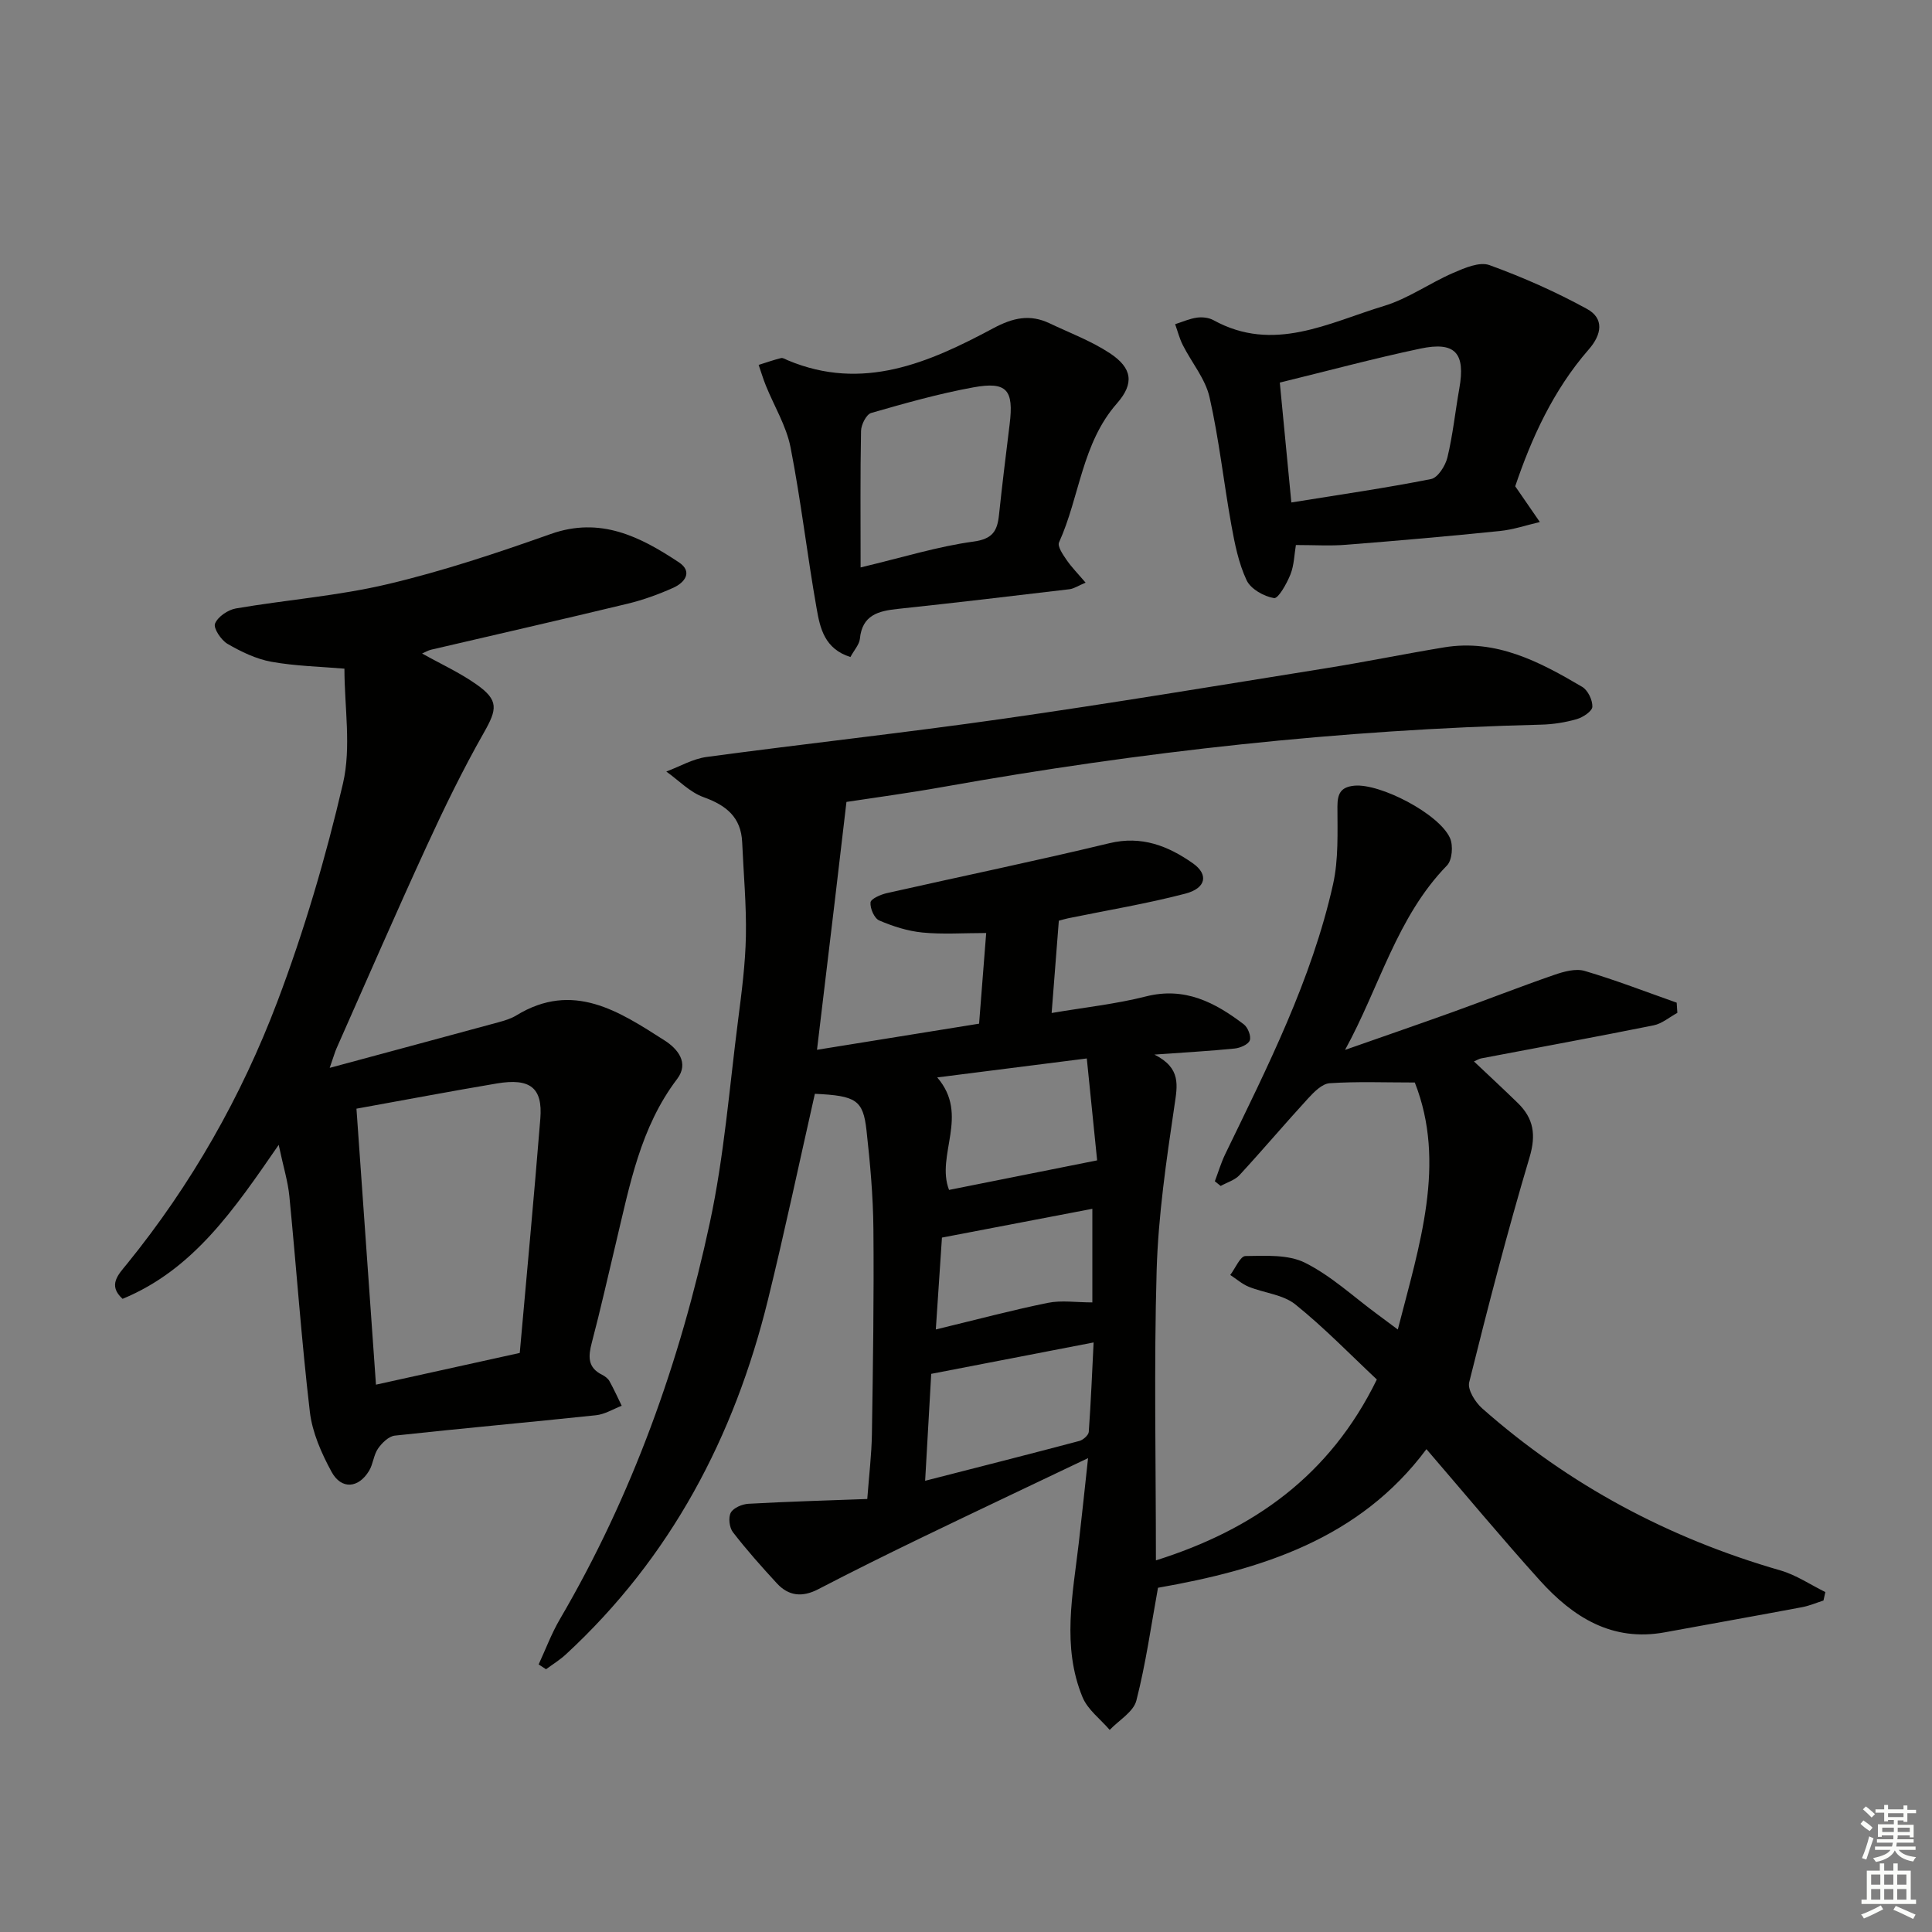
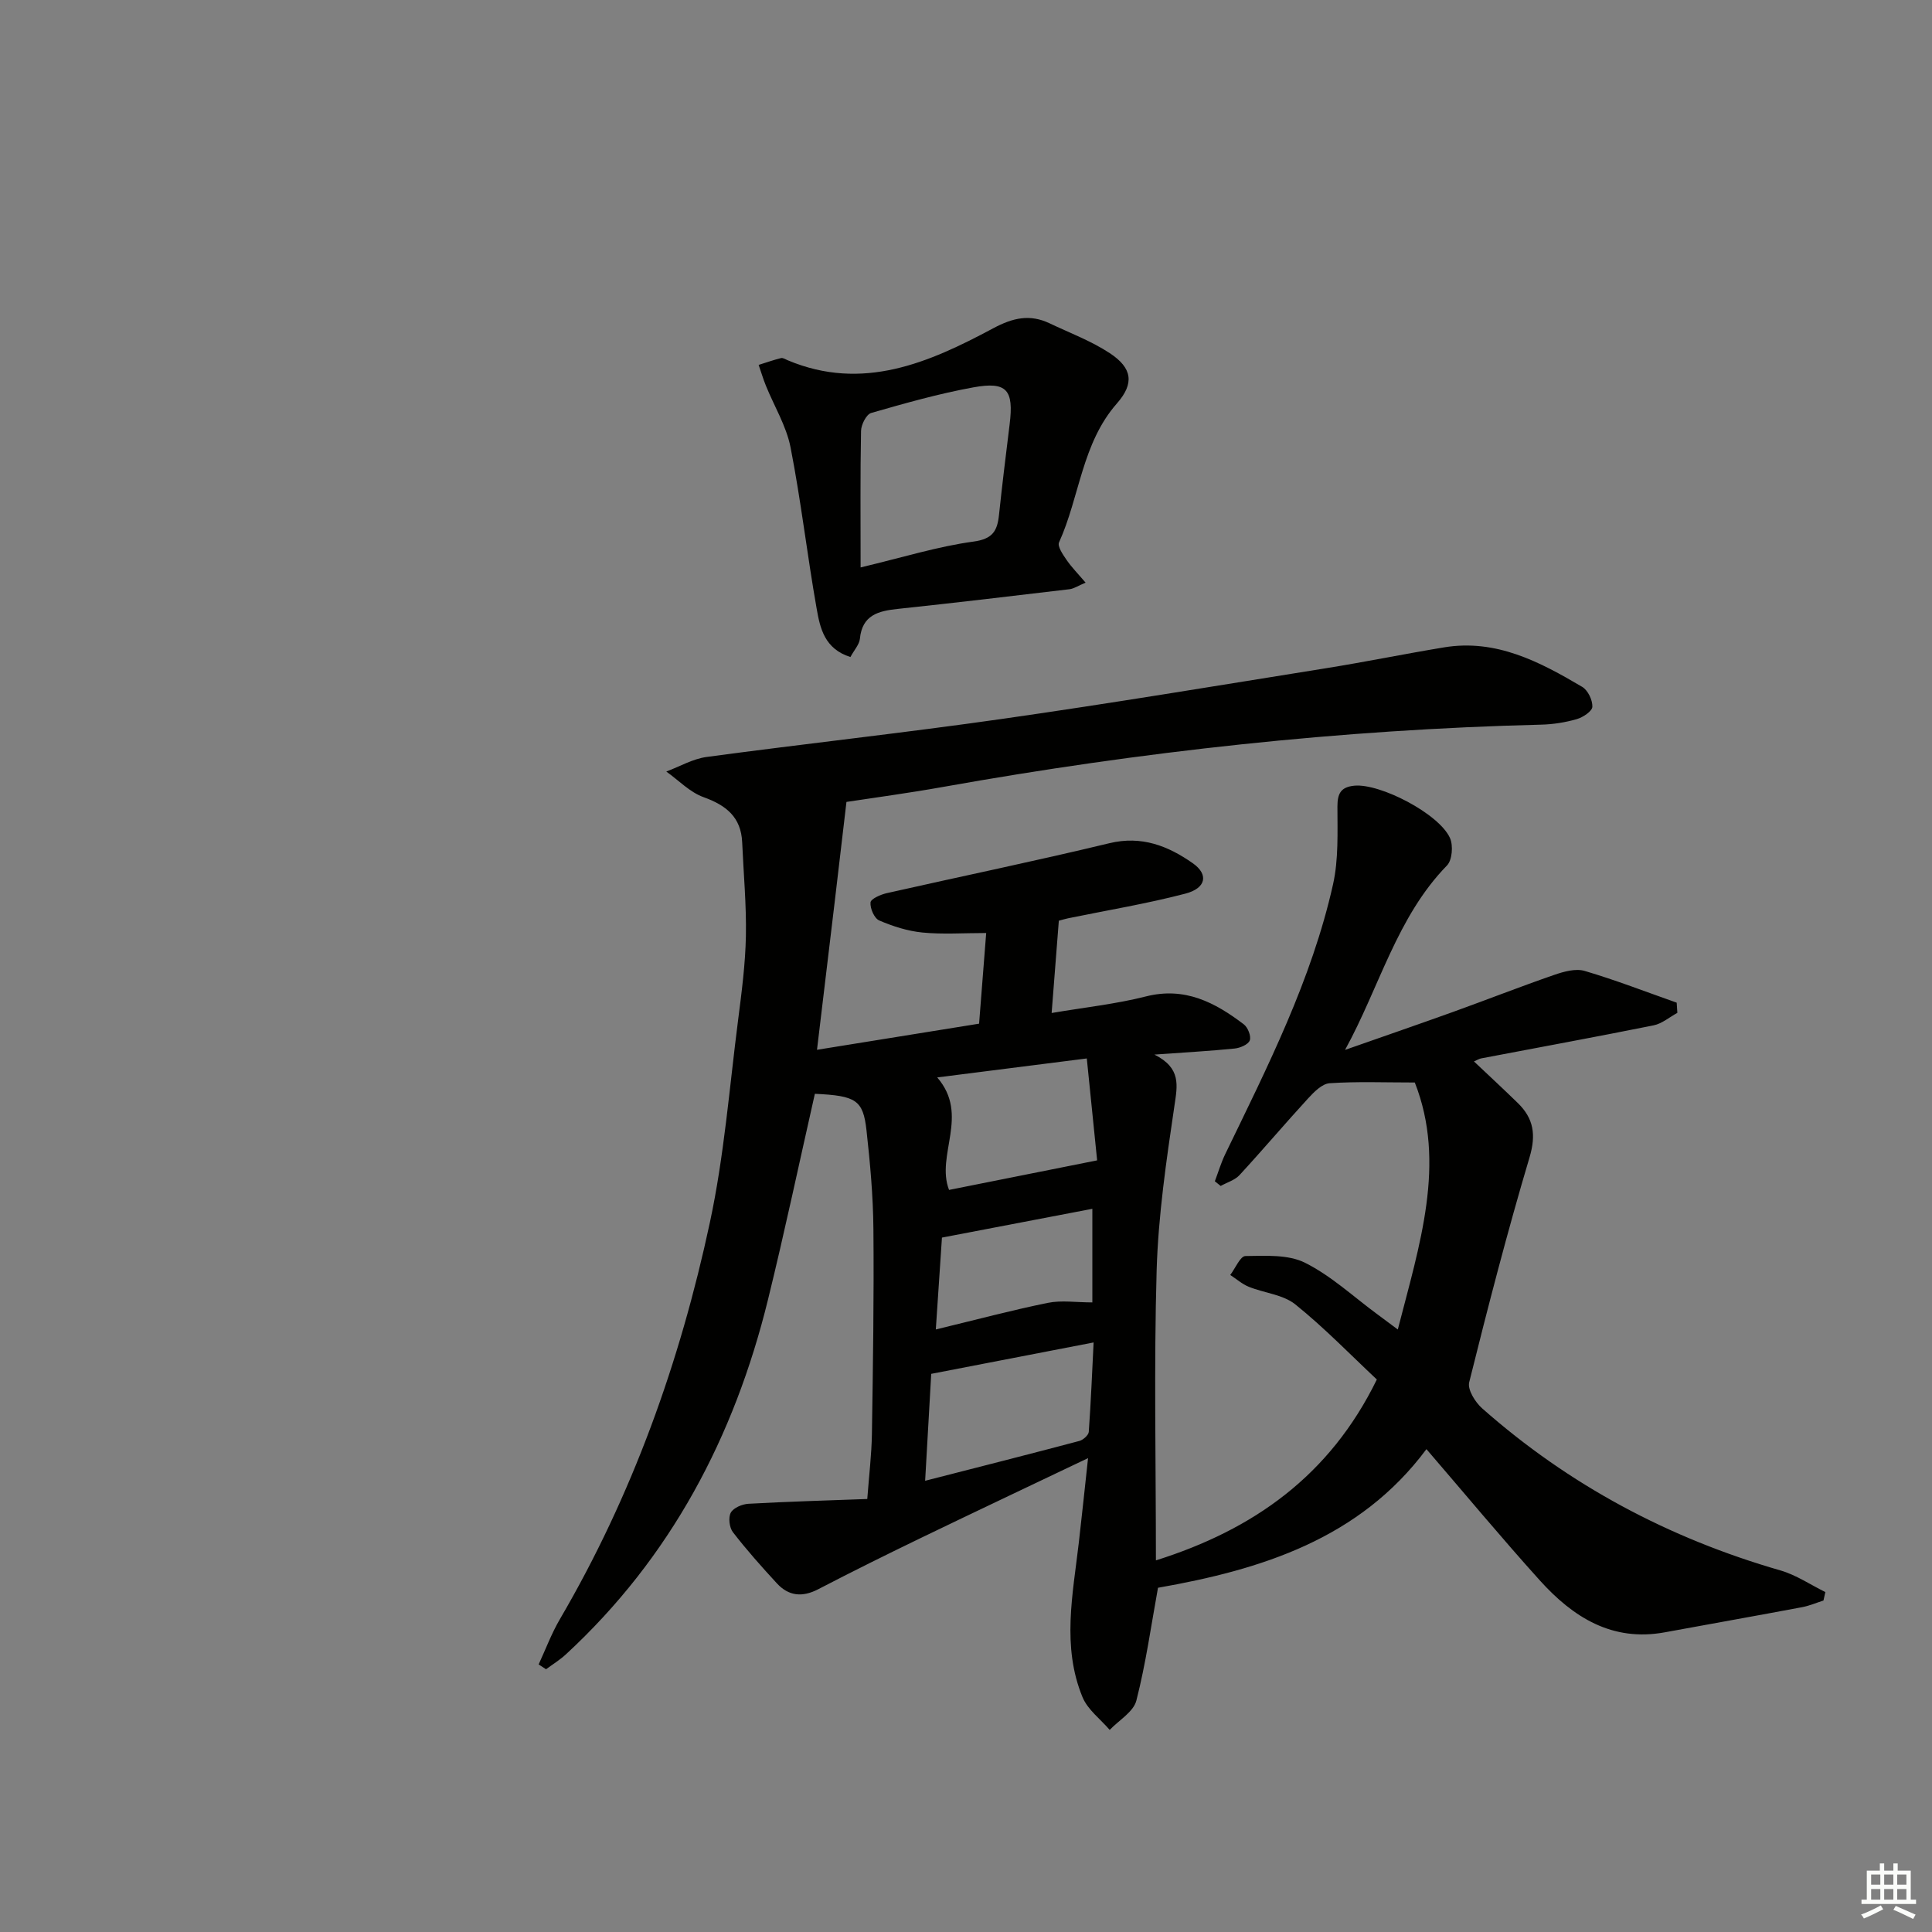
<svg xmlns="http://www.w3.org/2000/svg" enable-background="new 0 0 400 400" viewBox="0 0 400 400">
  <rect x="0" y="0" width="400" height="400" fill="#808080" stroke="none" />
  <g fill="#010100">
    <path d="m239.32 323.06c20.19-6.36 36.01-17.53 45.74-37.45-5.42-5.08-10.85-10.7-16.88-15.55-2.54-2.04-6.42-2.35-9.62-3.64-1.39-.56-2.57-1.62-3.85-2.45 1.05-1.38 2.08-3.91 3.14-3.92 4.16-.05 8.85-.36 12.36 1.4 5.42 2.71 10.02 7.03 14.97 10.67 1.2.88 2.38 1.77 4.22 3.14 4.51-17.56 10.09-34.44 3.52-51.14-6.28 0-11.97-.23-17.62.15-1.56.1-3.23 1.79-4.45 3.12-4.81 5.24-9.4 10.67-14.22 15.9-.97 1.05-2.58 1.51-3.9 2.25-.4-.32-.81-.65-1.21-.97.71-1.88 1.28-3.82 2.15-5.62 8.76-18.09 17.89-36.07 22.32-55.85 1.16-5.2.91-10.76.91-16.15 0-2.72.76-4.01 3.49-4.28 5.32-.52 17.58 5.81 19.82 10.85.69 1.55.45 4.57-.63 5.67-10.41 10.68-13.96 25.18-21.1 38.18 7.43-2.61 14.89-5.18 22.3-7.84 7.02-2.53 13.98-5.26 21.03-7.7 1.98-.68 4.41-1.36 6.28-.81 6.44 1.9 12.71 4.34 19.05 6.57.05.7.09 1.41.14 2.11-1.64.89-3.18 2.24-4.93 2.59-11.88 2.39-23.8 4.57-35.7 6.84-.42.08-.81.34-1.48.63 3.17 3 6.17 5.77 9.1 8.63 3.25 3.18 3.79 6.55 2.41 11.21-4.59 15.41-8.62 30.99-12.5 46.59-.38 1.51 1.25 4.13 2.69 5.4 18 15.91 38.68 26.9 61.75 33.55 3.26.94 6.21 2.96 9.3 4.48-.13.58-.26 1.16-.39 1.75-1.48.47-2.92 1.1-4.43 1.38-9.46 1.78-18.94 3.46-28.4 5.2-10.96 2.02-19.05-3.16-25.9-10.75-7.88-8.74-15.41-17.8-23.47-27.17-13.85 18.61-34.21 24.95-55.58 28.7-1.43 7.86-2.52 15.72-4.48 23.36-.6 2.34-3.61 4.06-5.52 6.07-1.92-2.24-4.56-4.19-5.63-6.79-4.32-10.49-2-21.29-.76-32.01.64-5.56 1.22-11.12 1.91-17.47-12.02 5.74-23.26 11.04-34.45 16.45-7.18 3.47-14.33 7.01-21.41 10.69-3.29 1.71-6.12 1.44-8.57-1.22-3.15-3.42-6.26-6.91-9.1-10.59-.74-.96-.98-3.05-.43-4.05s2.36-1.76 3.67-1.83c8.08-.45 16.17-.68 24.58-.99.37-4.95.89-9.2.96-13.45.22-14.16.44-28.32.31-42.48-.06-6.8-.68-13.62-1.43-20.39-.7-6.31-2.18-7.17-10.69-7.57-3.22 14.21-6.23 28.48-9.71 42.63-6.98 28.41-20.14 53.39-41.85 73.44-1.25 1.15-2.73 2.06-4.1 3.07-.51-.33-1.02-.67-1.53-1 1.45-3.13 2.66-6.39 4.39-9.35 15.01-25.64 24.88-53.29 31.07-82.18 2.95-13.76 4.04-27.92 5.84-41.92.74-5.77 1.5-11.57 1.61-17.37.12-6.46-.49-12.92-.77-19.39-.23-5.2-3.3-7.66-7.98-9.34-2.85-1.02-5.17-3.49-7.73-5.31 2.78-1.04 5.48-2.63 8.35-3.02 20.41-2.75 40.88-4.98 61.26-7.89 22.35-3.19 44.62-6.9 66.91-10.47 8.19-1.31 16.33-2.98 24.51-4.33 10.78-1.78 19.81 2.99 28.6 8.18 1.17.69 2.16 2.74 2.1 4.12-.04.93-1.95 2.19-3.23 2.56-2.37.68-4.89 1.08-7.35 1.14-41.62 1.02-82.86 5.58-123.82 12.89-7.15 1.28-14.35 2.24-20.03 3.11-.88 7.49-1.65 14.07-2.43 20.66-1.18 9.88-2.36 19.76-3.67 30.66 11.44-1.84 22.42-3.62 33.56-5.41.51-6.46.97-12.38 1.47-18.77-4.7 0-8.98.31-13.19-.1-3.05-.3-6.13-1.28-8.96-2.5-1.02-.44-1.91-2.51-1.8-3.73.07-.75 2.09-1.63 3.35-1.92 15.36-3.47 30.79-6.65 46.09-10.34 6.71-1.62 12.18.57 17.28 4.14 3.33 2.33 2.76 5.18-1.54 6.3-8 2.09-16.19 3.44-24.31 5.11-.48.1-.94.24-1.88.49-.48 6.12-.96 12.35-1.49 19.11 6.95-1.18 13.34-1.86 19.52-3.43 8.06-2.04 14.3 1.24 20.27 5.78.84.64 1.56 2.47 1.23 3.33s-2.01 1.57-3.16 1.68c-5.07.51-10.15.79-16.58 1.25 5.59 2.81 4.76 6.4 4.14 10.62-1.67 11.29-3.34 22.67-3.68 34.06-.57 19.8-.15 39.63-.15 60.04zm-47.78-16.48c11.17-2.86 21.57-5.5 31.94-8.25.78-.21 1.89-1.2 1.94-1.88.45-6.35.71-12.72 1-18.51-11.24 2.17-22.02 4.26-33.62 6.5-.35 6.12-.77 13.5-1.26 22.14zm4.95-60.22c9.83-1.96 19.75-3.94 30.66-6.12-.62-6.14-1.35-13.28-2.14-21.1-10.86 1.38-20.61 2.61-30.97 3.93 6.77 7.82-.35 16.06 2.45 23.29zm-2.74 28.89c8.42-2.03 15.77-4 23.21-5.51 2.8-.57 5.82-.09 9.2-.09 0-6.12 0-13.15 0-19.38-10.3 1.97-20.41 3.91-31.14 5.96-.37 5.48-.79 11.88-1.27 19.02z" />
-     <path d="m87.39 135.3c3.87 2.17 7.8 3.96 11.27 6.41 4.64 3.27 4.28 5.12 1.52 9.98-4.33 7.62-8.19 15.54-11.85 23.51-6.38 13.87-12.46 27.88-18.65 41.84-.33.74-.54 1.52-1.42 4.05 12.42-3.35 23.68-6.38 34.94-9.44 1.27-.35 2.59-.74 3.7-1.42 11.75-7.18 21.29-.83 30.72 5.2 2.64 1.69 5.12 4.6 2.58 7.95-7.63 10.04-9.82 22.01-12.64 33.79-1.66 6.94-3.21 13.9-5.03 20.8-.75 2.85-.91 5.16 2.14 6.67.58.29 1.19.75 1.5 1.29.93 1.66 1.71 3.41 2.55 5.12-1.77.68-3.5 1.77-5.33 1.96-13.88 1.47-27.78 2.71-41.65 4.22-1.27.14-2.67 1.52-3.48 2.69-.91 1.32-1 3.19-1.84 4.58-2.19 3.65-5.75 3.95-7.78.22-2.09-3.84-3.99-8.15-4.49-12.42-1.74-14.84-2.78-29.77-4.24-44.64-.3-3.08-1.25-6.09-2.21-10.63-9.25 13.41-17.68 25.84-32.32 31.88-3.15-2.83-.83-5.09.89-7.2 13.33-16.42 23.7-34.66 31.15-54.32 5.56-14.69 10.04-29.89 13.59-45.19 1.75-7.54.3-15.81.3-23.76-5.01-.43-10.14-.53-15.13-1.43-3.16-.57-6.27-2.08-9.08-3.71-1.32-.77-2.96-3.24-2.58-4.19.58-1.43 2.68-2.86 4.33-3.14 10.46-1.79 21.13-2.59 31.42-5.03 11.43-2.7 22.66-6.45 33.75-10.38 10.3-3.65 18.51.55 26.52 5.85 2.94 1.95 1.27 4.2-1.16 5.29-3.02 1.35-6.18 2.5-9.39 3.28-13.55 3.27-27.15 6.36-40.72 9.53-.64.15-1.2.5-1.88.79zm-13.59 94.24c1.37 19.33 2.71 38.25 4.04 57.14 10.49-2.31 20.15-4.45 29.77-6.57 1.44-16.19 2.96-32.35 4.26-48.52.51-6.38-2.11-8.43-9.01-7.27-9.44 1.59-18.86 3.38-29.06 5.22z" />
-     <path d="m268.3 112.84c-.33 1.93-.36 4.16-1.13 6.1-.76 1.89-2.52 5.04-3.4 4.89-2.1-.35-4.82-1.88-5.67-3.69-1.66-3.53-2.46-7.54-3.16-11.43-1.59-8.81-2.54-17.76-4.52-26.48-.87-3.81-3.7-7.16-5.53-10.78-.69-1.36-1.07-2.88-1.59-4.33 1.51-.48 2.99-1.15 4.53-1.36 1.1-.15 2.45 0 3.41.53 12.42 6.85 23.82.53 35.28-2.94 5.01-1.51 9.48-4.74 14.35-6.85 2.35-1.02 5.45-2.36 7.51-1.61 6.92 2.51 13.73 5.53 20.19 9.07 3.58 1.96 3.09 5.27.36 8.39-7.42 8.5-11.93 18.59-15.22 28.33 1.95 2.82 3.52 5.11 5.1 7.4-2.76.64-5.49 1.58-8.29 1.86-10.56 1.08-21.14 2.01-31.73 2.84-3.27.28-6.58.06-10.49.06zm-3.33-33.63c.82 8.49 1.59 16.5 2.39 24.82 10.01-1.62 19.52-2.98 28.93-4.85 1.41-.28 2.98-2.77 3.39-4.5 1.12-4.66 1.61-9.47 2.45-14.21 1.32-7.37-.82-9.83-8.09-8.29-9.56 2.02-19.01 4.57-29.07 7.03z" />
    <path d="m176.07 136.03c-5.38-1.69-6.29-6.02-6.99-10.02-1.97-11.11-3.24-22.34-5.41-33.41-.87-4.41-3.38-8.5-5.1-12.75-.57-1.4-1-2.86-1.5-4.3 1.54-.48 3.06-1.02 4.62-1.41.41-.1.95.25 1.4.45 15.52 6.52 29.24.5 42.54-6.62 4.11-2.2 7.61-2.97 11.7-1.02 4.18 1.99 8.6 3.64 12.44 6.17 4.67 3.08 5.11 6.26 1.49 10.39-7.29 8.28-7.71 19.33-12 28.79-.37.81.8 2.52 1.55 3.61 1.06 1.54 2.4 2.9 3.95 4.72-1.59.67-2.43 1.25-3.32 1.36-11.86 1.41-23.72 2.82-35.59 4.08-4.03.43-7.35 1.28-7.82 6.2-.14 1.21-1.19 2.32-1.96 3.76zm2.11-18.55c8.92-2.13 16.06-4.36 23.36-5.35 3.99-.54 4.94-2.21 5.29-5.51.66-6.25 1.43-12.5 2.2-18.74.89-7.15-.54-8.95-7.51-7.68-7.14 1.3-14.16 3.29-21.15 5.3-1 .29-2.07 2.41-2.1 3.7-.18 9.08-.09 18.17-.09 28.28z" />
  </g>
-   <path d="m385.2 377.6.6-.7c.6.4 1.3.9 1.9 1.5l-.6.7c-.8-.5-1.4-1-1.9-1.5zm.3 7.1c.6-1.4 1.1-2.9 1.5-4.5.3.1.6.3.9.4-.5 1.4-1 2.9-1.5 4.4zm.2-10.1.6-.6c.7.5 1.3 1.1 1.9 1.6l-.7.7c-.6-.6-1.2-1.2-1.8-1.7zm8.4-.8h.8v.9h1.8v.7h-1.8v1.8h-.8v-.3h-1.2v.9h3.3v2.6h-.8v-.4h-2.5c0 .3 0 .6-.1.8h3.4v.7h-3.5c0 .3-.1.6-.1.8h4v.7h-3.5c.7.9 1.9 1.3 3.6 1.5-.2.2-.4.5-.6.9-1.9-.3-3.2-1.1-3.8-2.3-.5 1.1-1.8 2-3.9 2.4-.2-.3-.4-.5-.6-.8 1.9-.4 3.1-.9 3.6-1.7h-3.2v-.7h3.5c.1-.2.1-.5.2-.8h-3.3v-.7h3.4c0-.2 0-.5 0-.8h-2.4v.3h-.8v-2.6h3.3v-.9h-1.2v.3h-.8v-1.8h-1.8v-.7h1.8v-.9h.8v.9h3.2zm-4.4 5.5h2.4c0-.3 0-.6 0-.9h-2.4zm1.2-3.1h3.2v-.8h-3.2zm4.4 2.2h-2.4v.9h2.5v-.9z" fill="#fbfcfa" />
  <path d="m389.2 385.8h.9v1.5h1.9v-1.5h.9v1.5h2.7v6h1.1v.9h-11.3v-.9h1.1v-6h2.7zm.2 8.7.5.8c-1.2.6-2.5 1.3-4 1.9-.2-.3-.3-.6-.6-.8 1.6-.6 3-1.3 4.1-1.9zm-2-4.3h1.9v-2.1h-1.9zm0 3.1h1.9v-2.2h-1.9zm2.7-3.1h1.9v-2.1h-1.9zm0 3.1h1.9v-2.2h-1.9zm2.4 1.3c1.4.6 2.7 1.2 4.1 1.8l-.5.9c-1.5-.7-2.8-1.4-4.1-1.9zm2.2-6.5h-1.9v2.1h1.9zm-1.9 5.2h1.9v-2.2h-1.9z" fill="#fbfcfa" />
</svg>